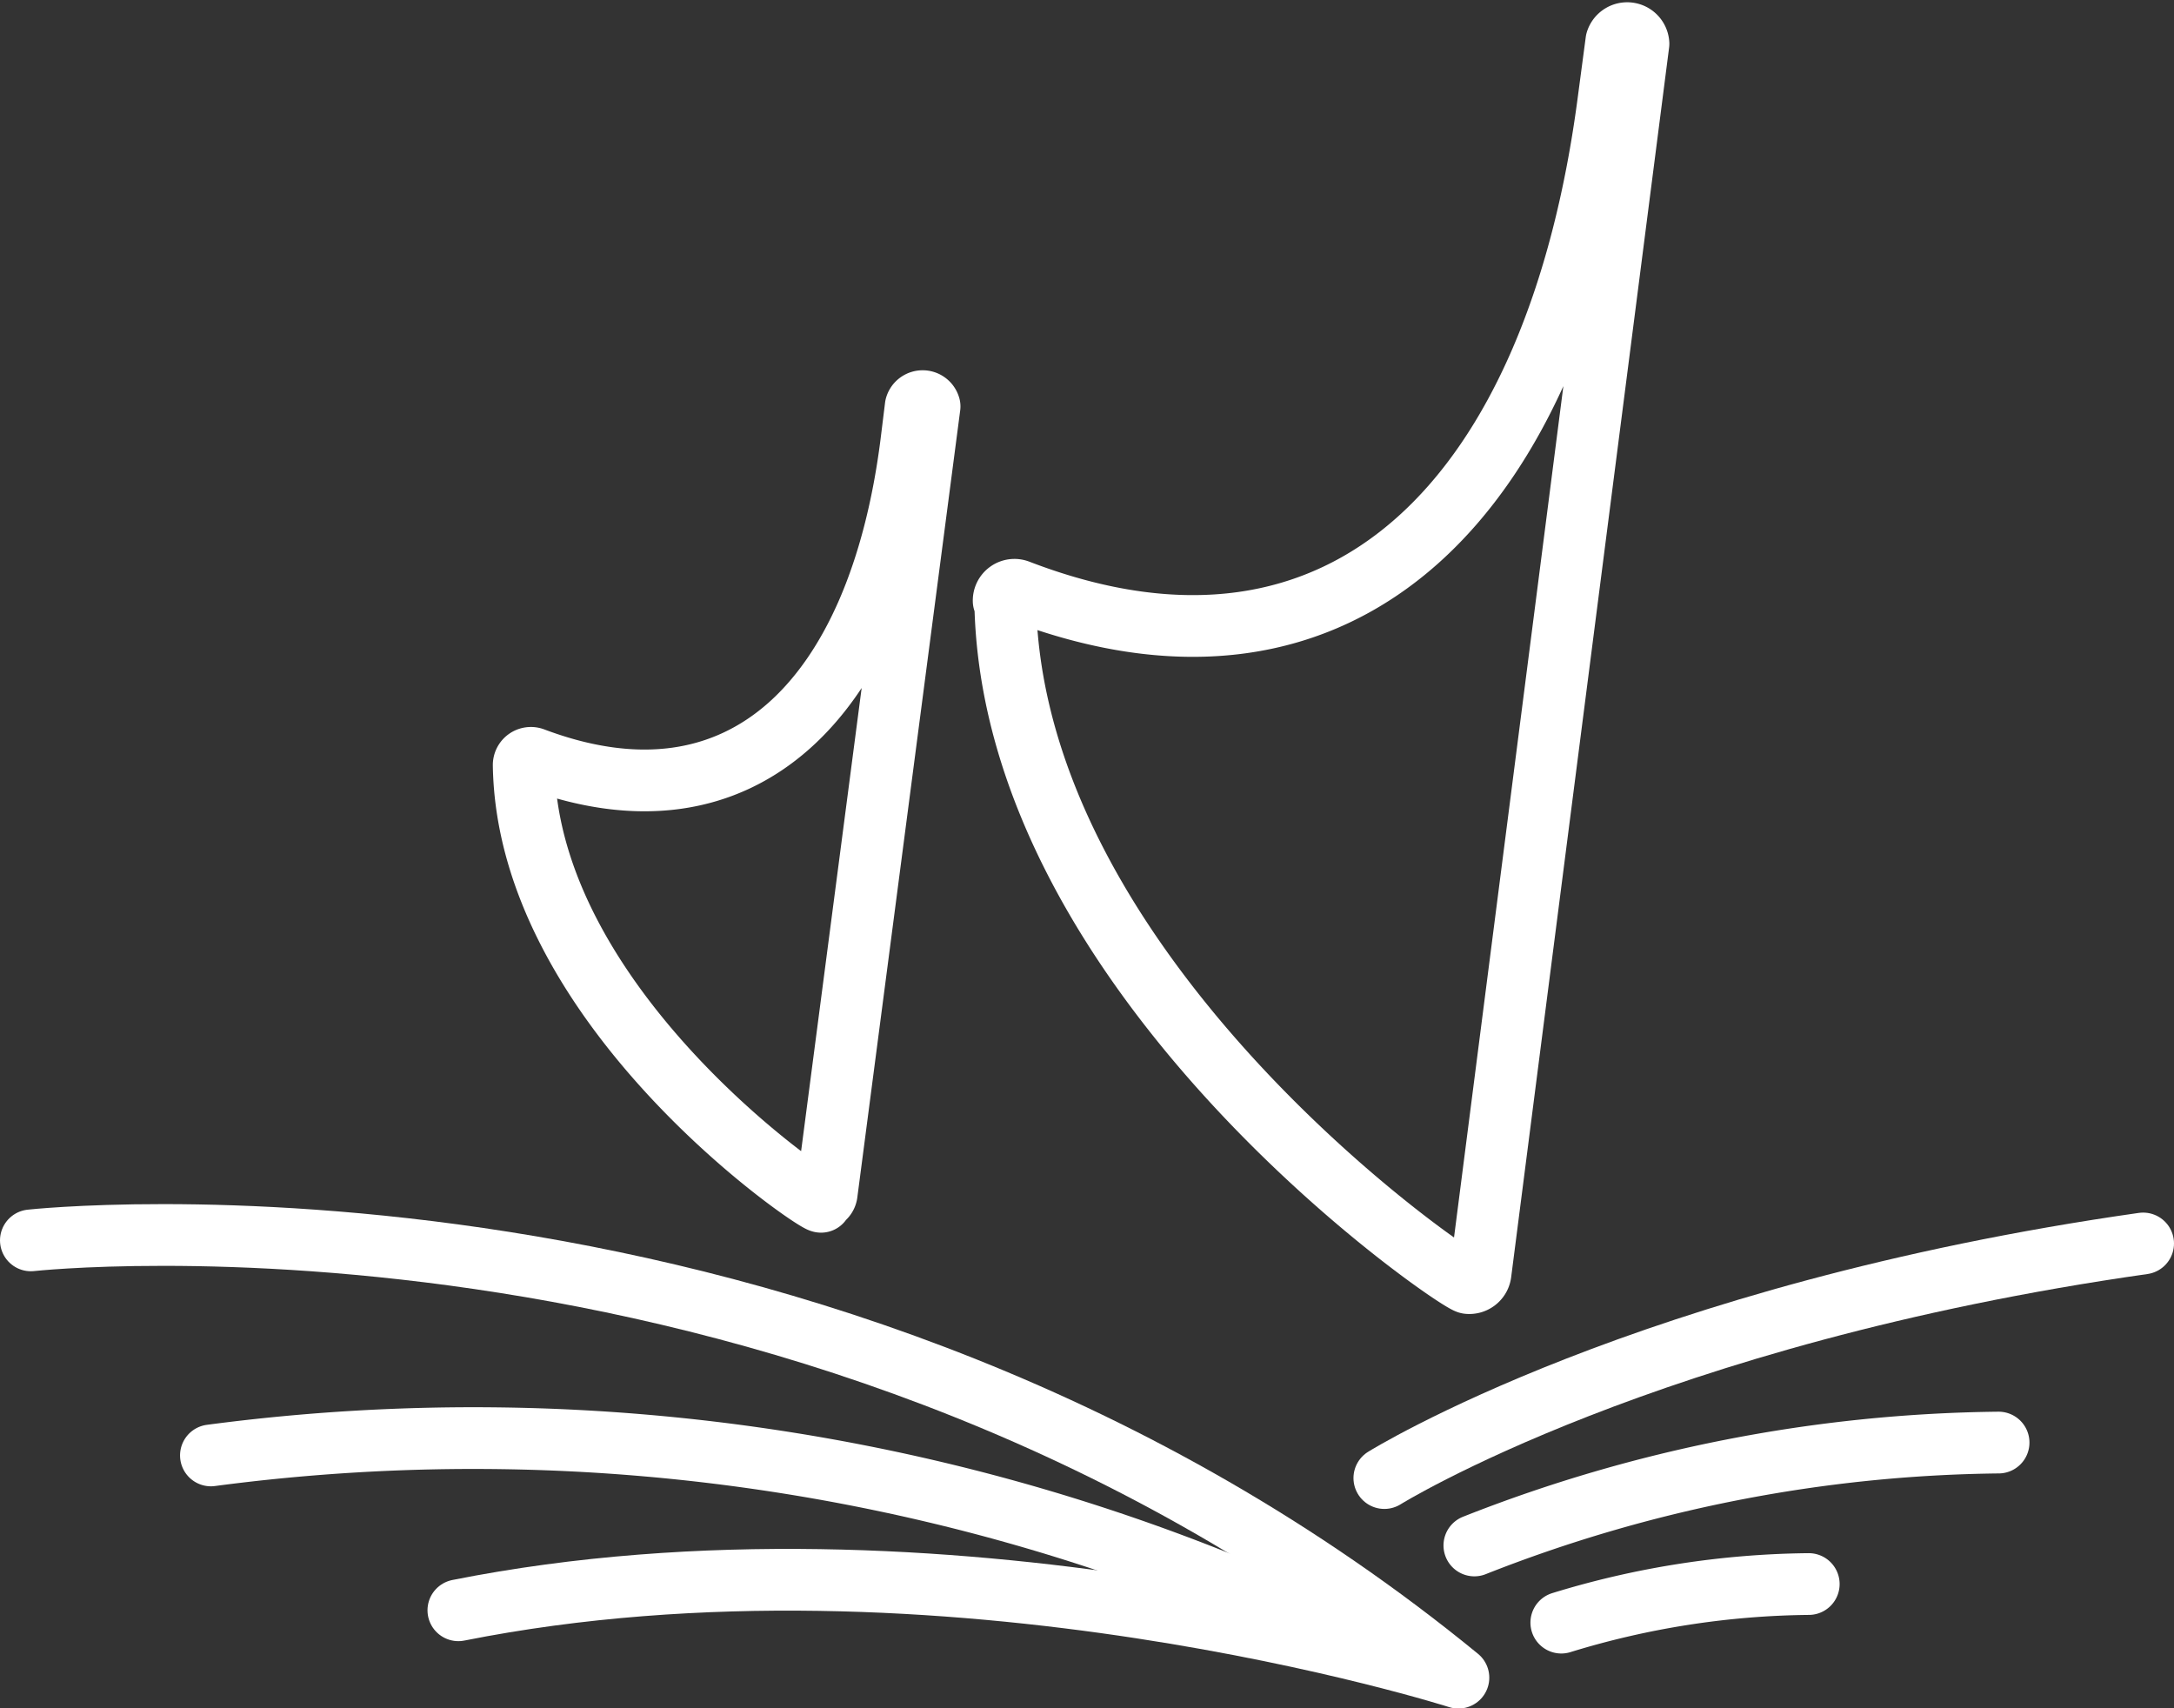
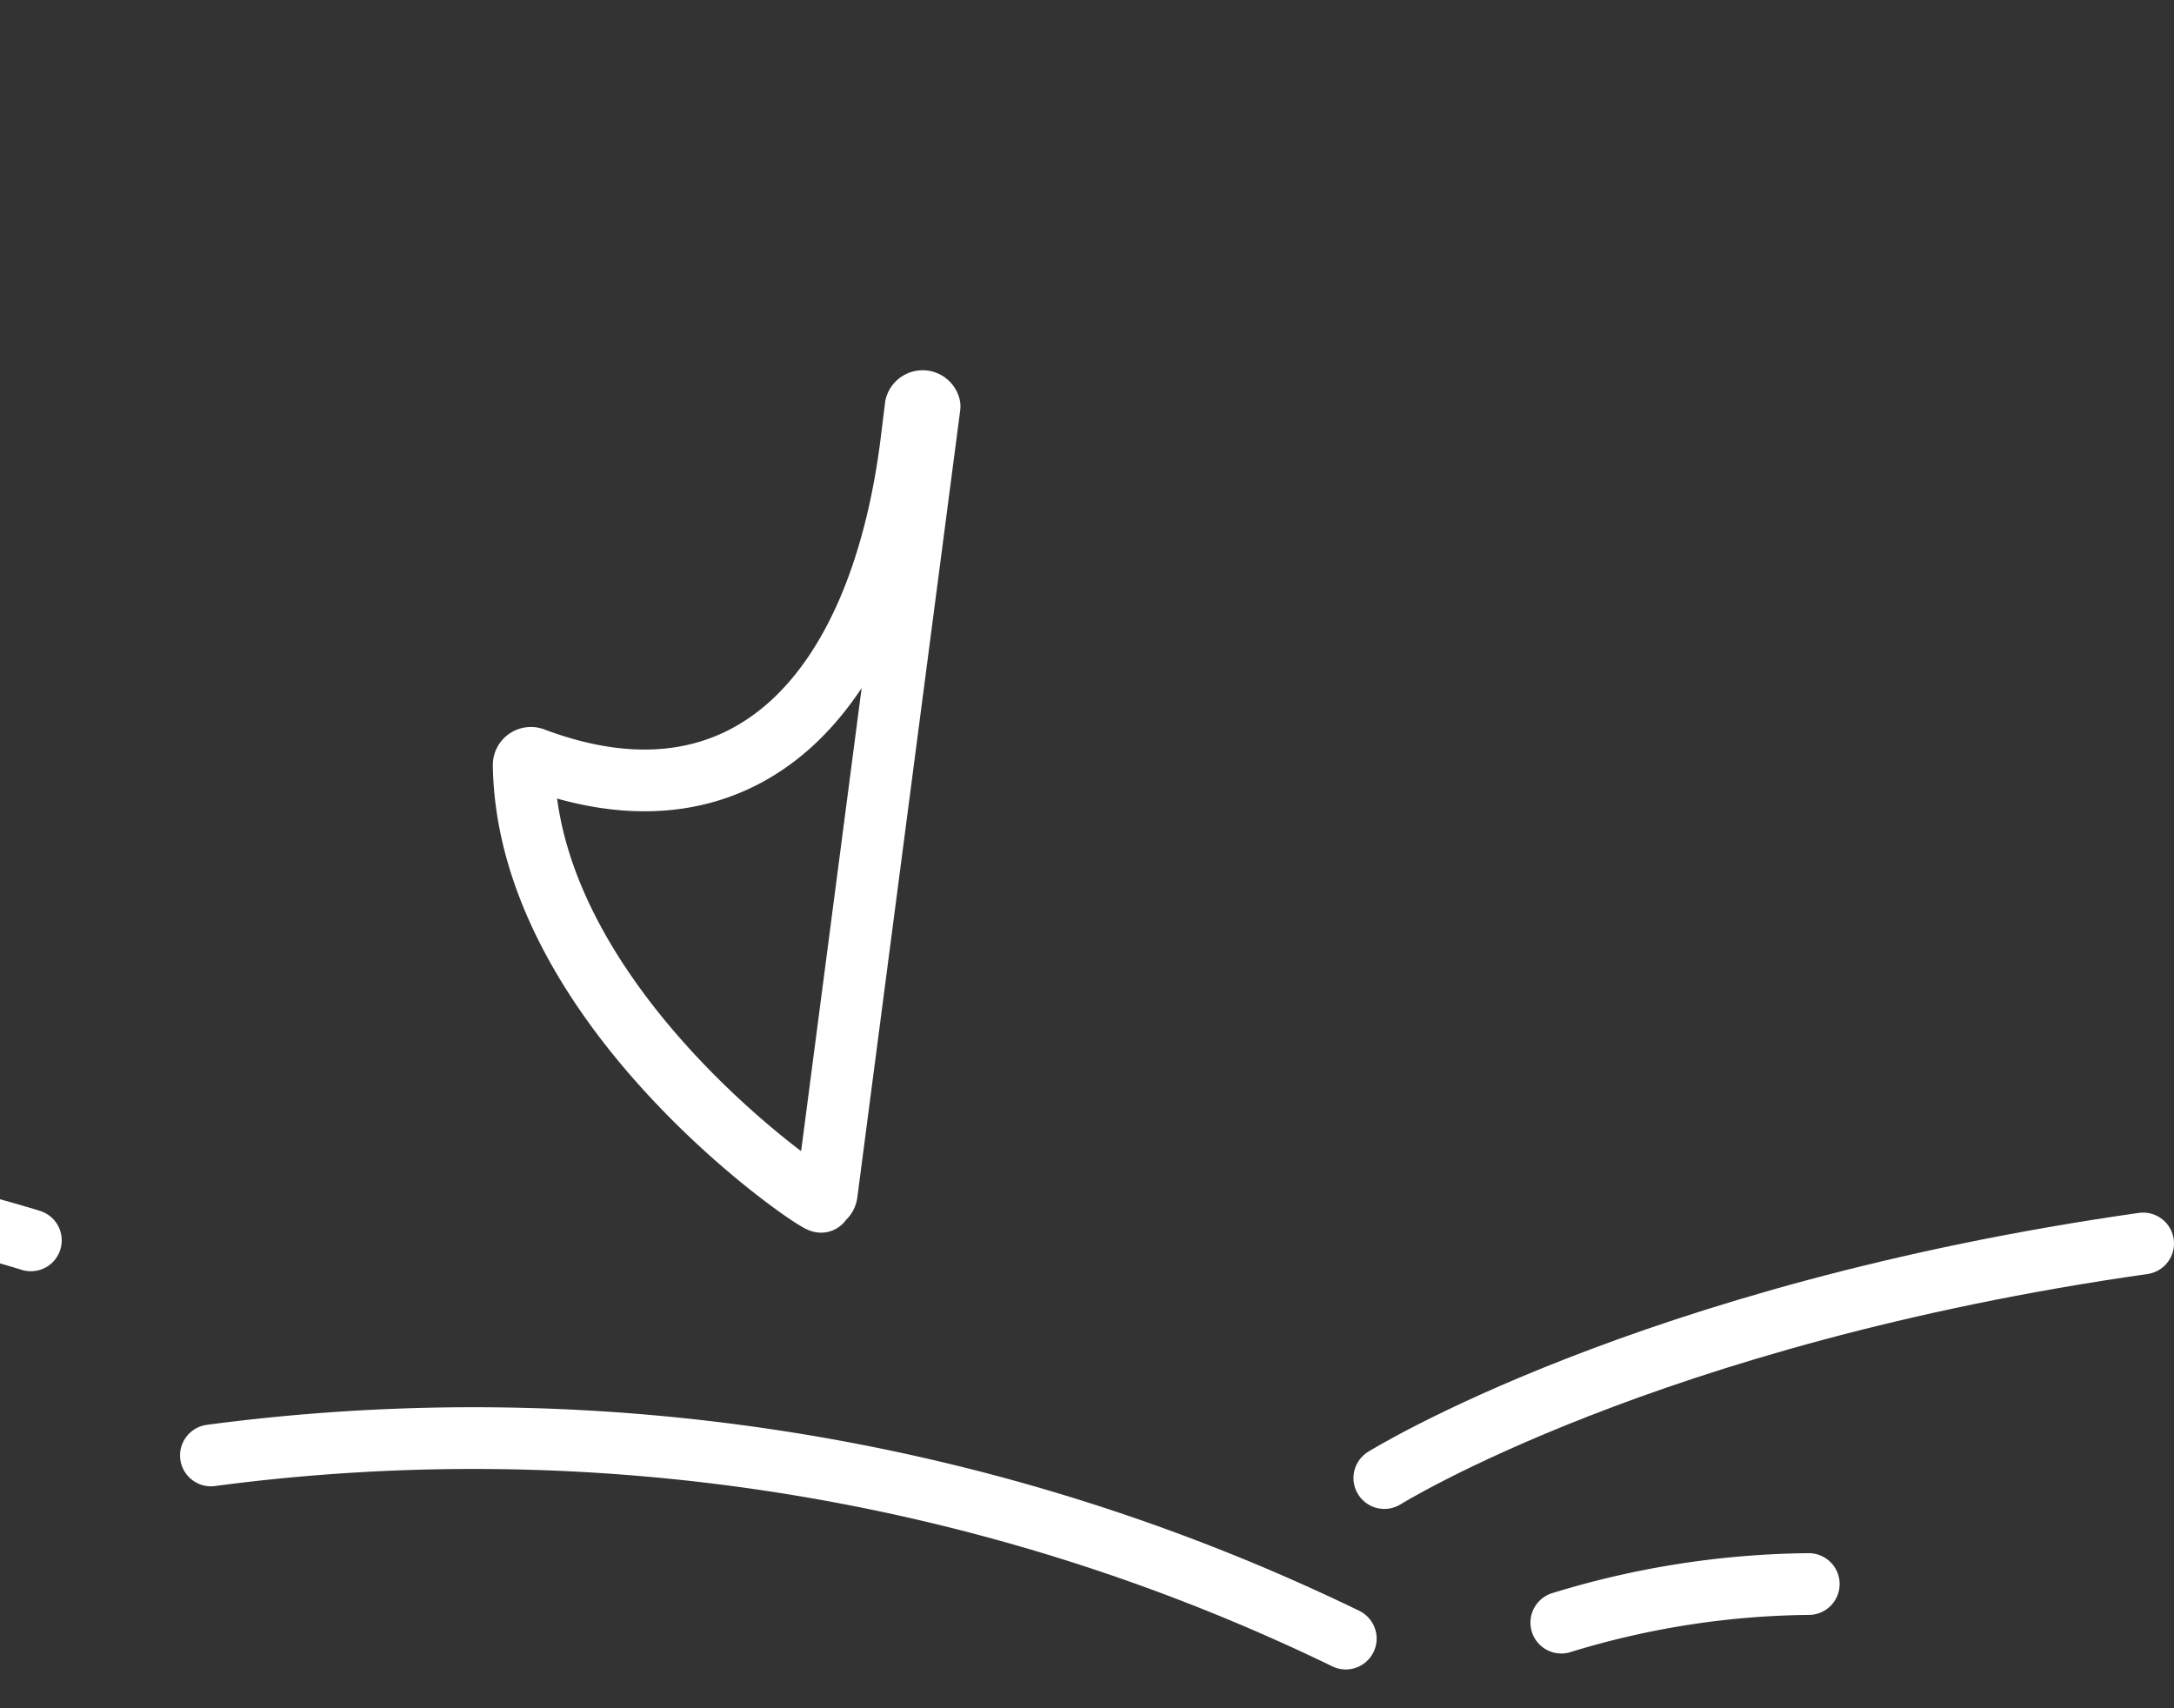
<svg xmlns="http://www.w3.org/2000/svg" id="Layer_1" data-name="Layer 1" viewBox="0 0 42.26 33.2">
  <rect x="0" y="0" width="42.26" height="33.2" fill="#333333" stroke="none" />
  <defs>
    <style>.cls-1{fill:none;stroke:#ffffff;stroke-linecap:round;stroke-linejoin:round;stroke-width:1.2px;}</style>
  </defs>
  <title>icon-apfcu</title>
  <path class="cls-1" d="M471.07,312.84a0.14,0.14,0,0,0,.15-0.12l2-15.3a0.14,0.14,0,0,0-.27,0l-0.09.73h0c-0.63,4.92-3.25,7.65-7.34,6.11a0.14,0.14,0,0,0-.19.13c0.07,4.7,5.62,8.48,5.78,8.49" transform="translate(-455.15 -289.52)" />
-   <path class="cls-1" d="M474.69,301.2c0.11,7.35,8.79,13.25,9,13.26a0.22,0.22,0,0,0,.24-0.19L487,290.37a0.22,0.22,0,0,0-.43-0.05l-0.15,1.13h0c-1,7.69-5.09,12-11.47,9.55a0.21,0.21,0,0,0-.29.2" transform="translate(-455.15 -289.52)" />
-   <path class="cls-1" d="M455.75,313.63s15.31-1.69,27.75,8.5c0,0-10-3.19-19.44-1.31" transform="translate(-455.15 -289.52)" />
+   <path class="cls-1" d="M455.75,313.63c0,0-10-3.19-19.44-1.31" transform="translate(-455.15 -289.52)" />
  <path class="cls-1" d="M459.25,317.81a38.84,38.84,0,0,1,22.06,3.56" transform="translate(-455.15 -289.52)" />
  <path class="cls-1" d="M482.06,318.25s5.12-3.19,14.75-4.56" transform="translate(-455.15 -289.52)" />
  <path class="cls-1" d="M485.5,321.06a16.86,16.86,0,0,1,4.81-.75" transform="translate(-455.15 -289.52)" />
-   <path class="cls-1" d="M483.81,319.56a28.51,28.51,0,0,1,10.19-2" transform="translate(-455.15 -289.52)" />
</svg>